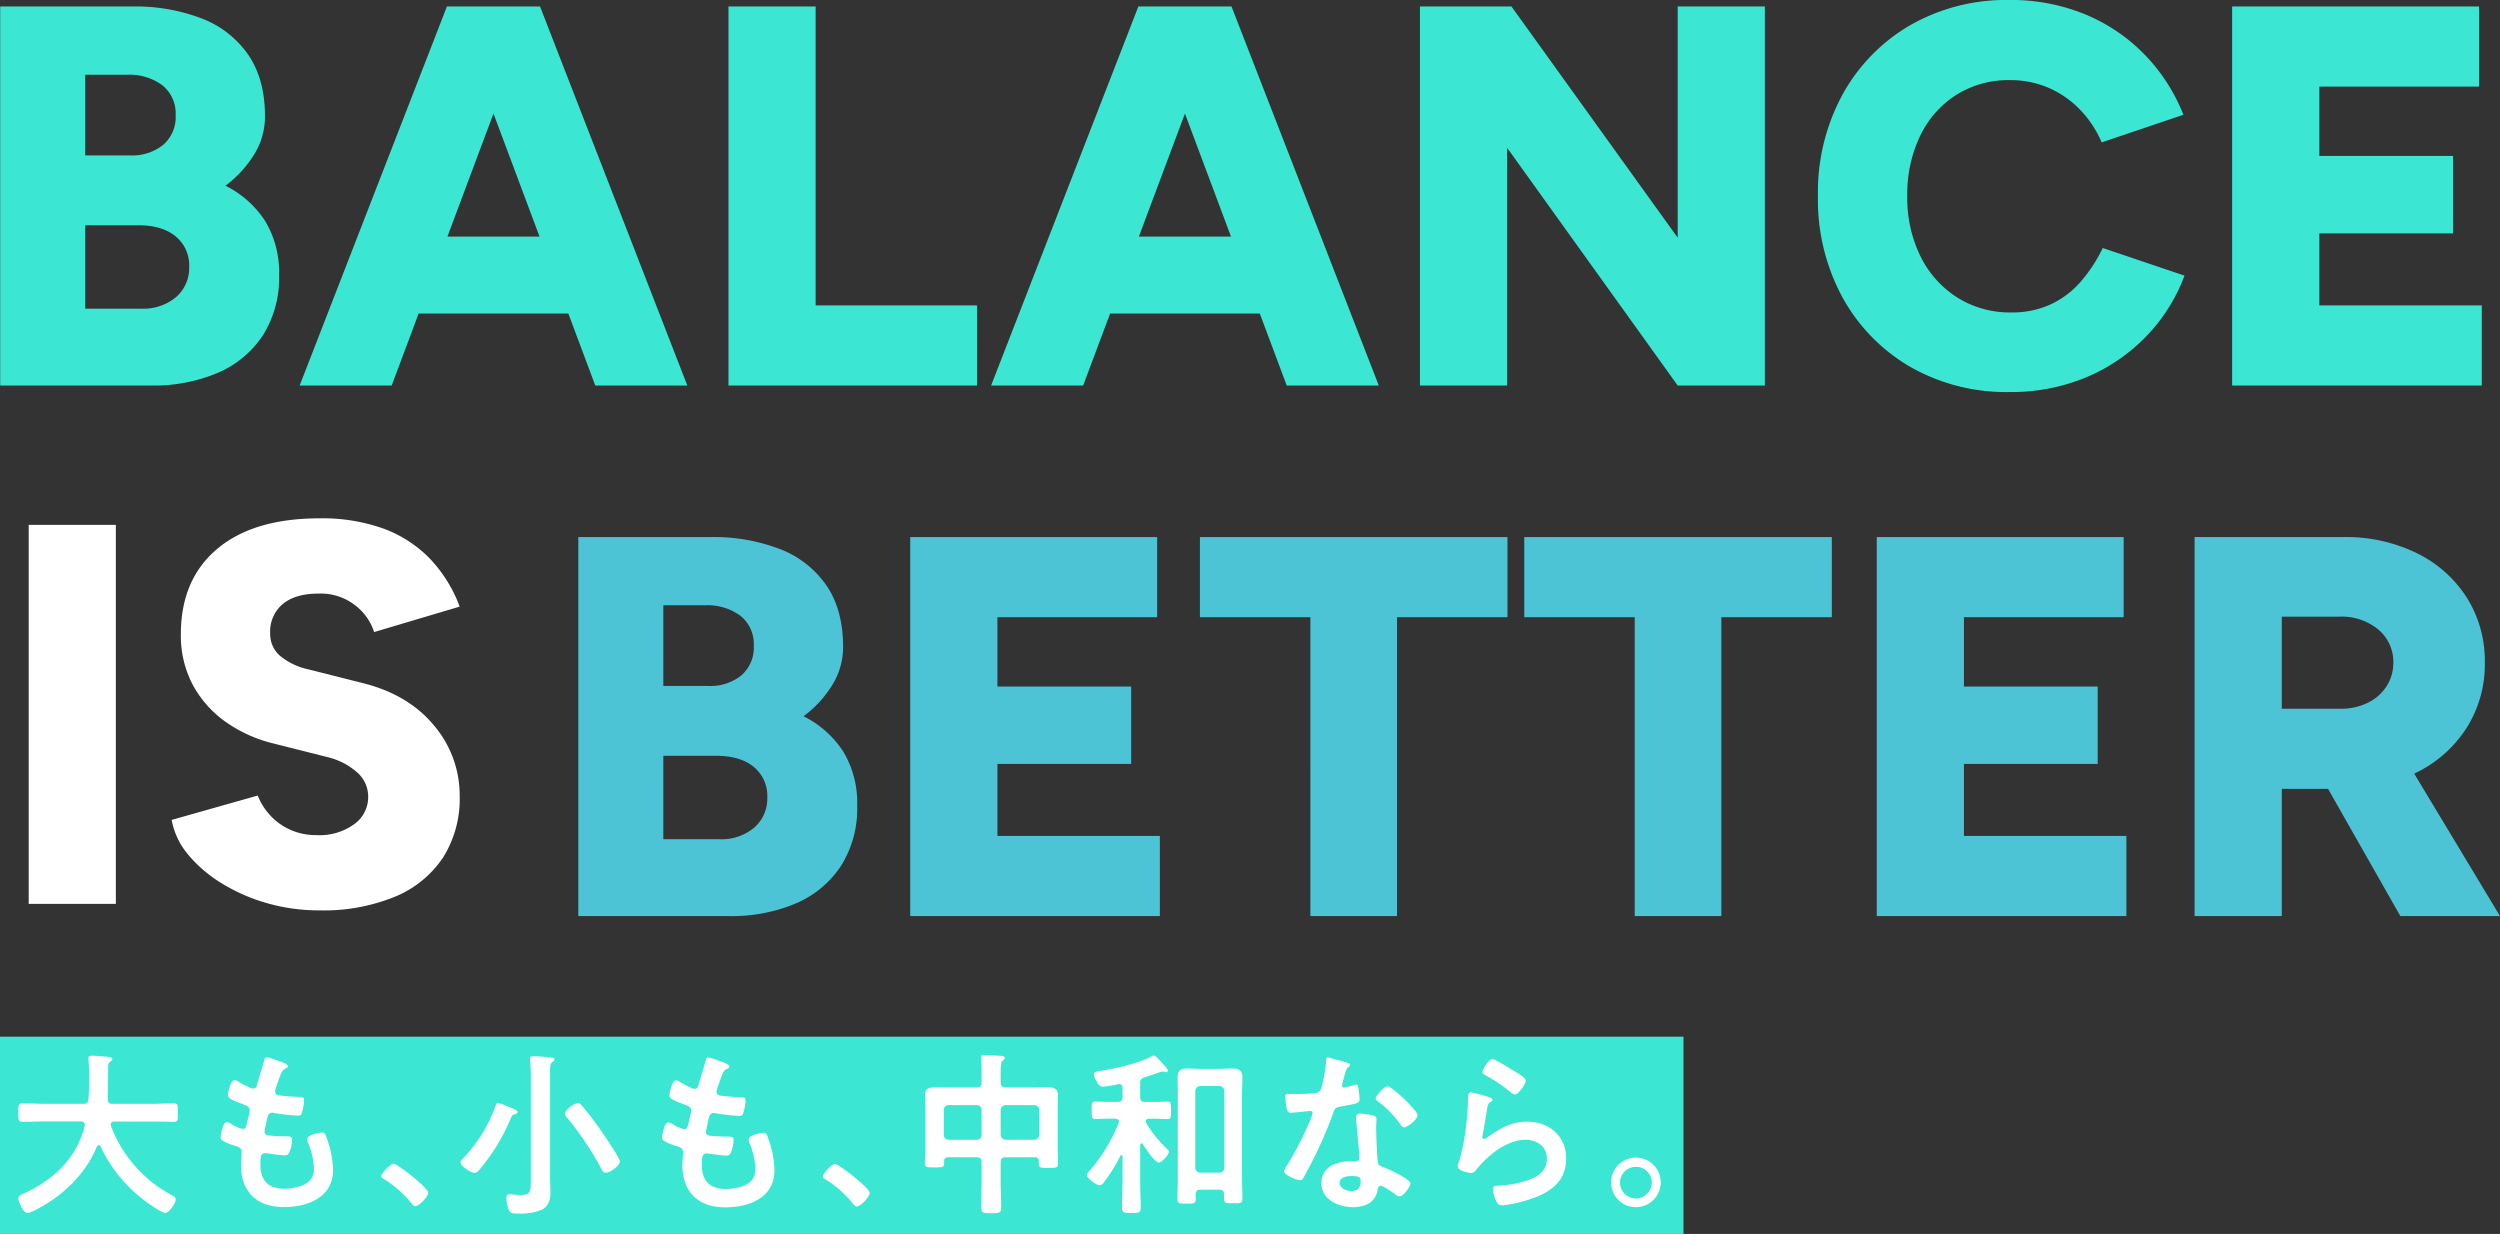
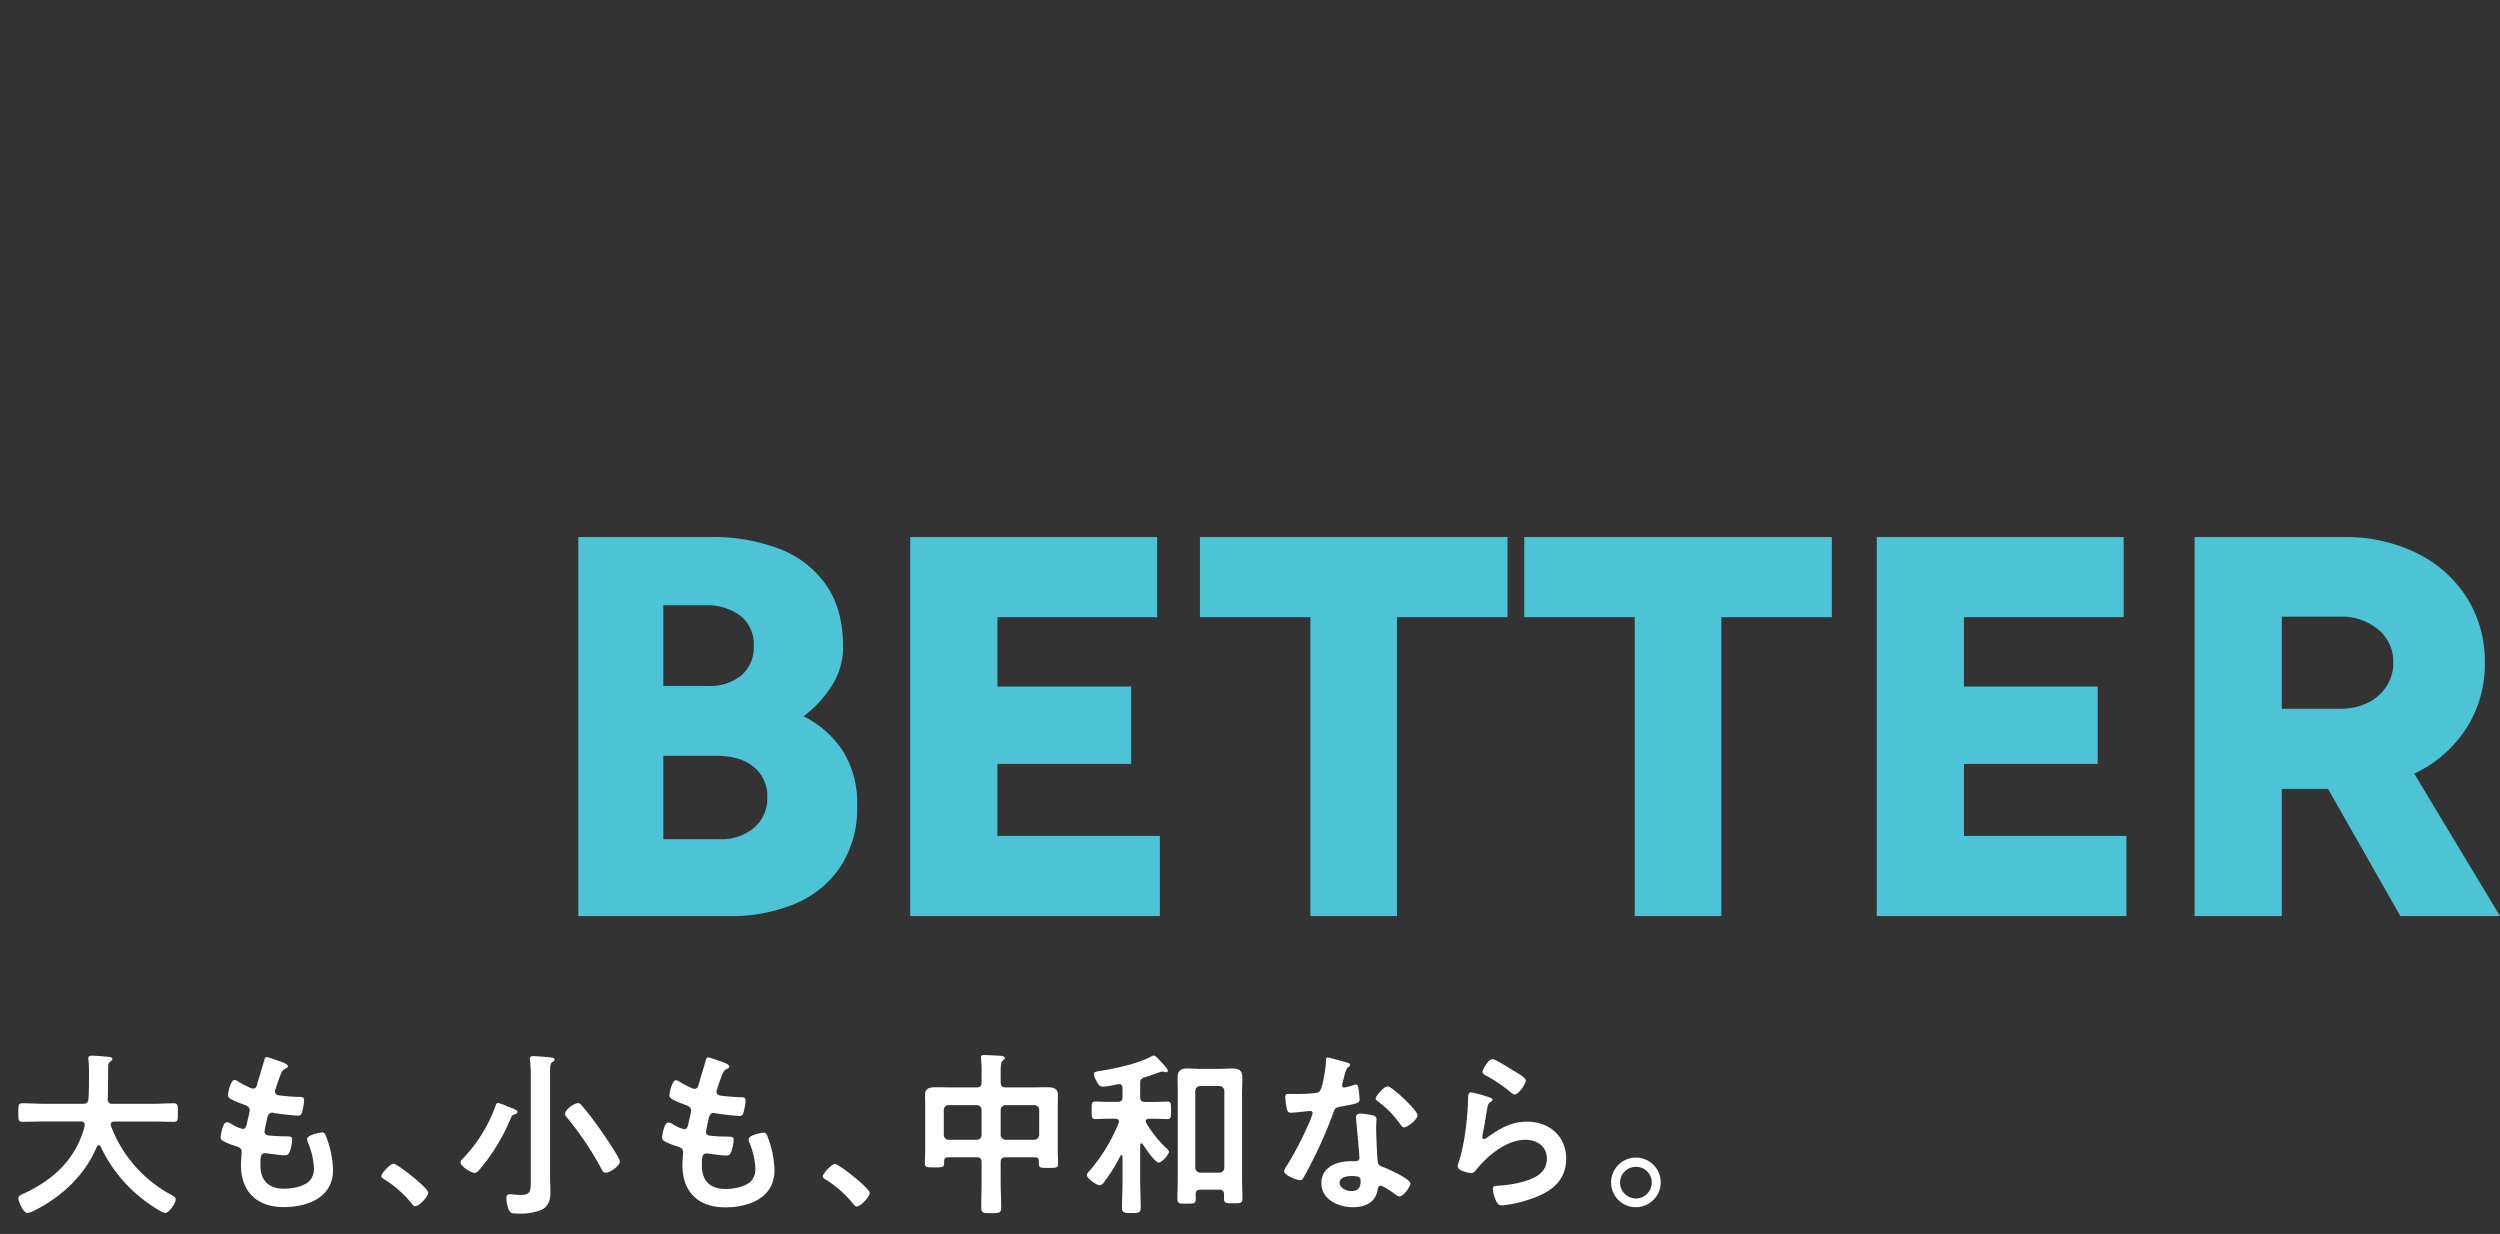
<svg xmlns="http://www.w3.org/2000/svg" width="545" height="269" viewBox="0 0 545 269">
  <rect x="0" y="0" width="545" height="269" fill="#333333" stroke="none" />
  <g transform="translate(19912 962)">
    <g transform="translate(0 -1.795)">
      <path d="M9.044-10.471V-93.1h28.92a40.155,40.155,0,0,1,14.991,2.6,21.8,21.8,0,0,1,10.152,7.909q3.659,5.312,3.659,13.457a15.678,15.678,0,0,1-2.3,8.2,24.784,24.784,0,0,1-6.315,6.905A21.922,21.922,0,0,1,66.825-46.3a21.624,21.624,0,0,1,3.01,11.745A23.39,23.39,0,0,1,66.294-21.39a22.205,22.205,0,0,1-9.8,8.145,35.848,35.848,0,0,1-14.637,2.774ZM27.576-27.233H39.735a11.076,11.076,0,0,0,7.673-2.538,8.392,8.392,0,0,0,2.833-6.551,8.156,8.156,0,0,0-2.951-6.669q-2.951-2.42-8.145-2.42H27.576Zm0-33.406h9.8a10.76,10.76,0,0,0,7.2-2.3,7.976,7.976,0,0,0,2.715-6.433A7.888,7.888,0,0,0,44.4-75.925a12.064,12.064,0,0,0-7.732-2.3H27.576ZM81.4-10.471V-93.1H135.23v17.47H100.408v15.109h29.156v16.88H100.408v15.7H135.82v17.47Zm87.232,0V-75.63h-24.08V-93.1H211.6v17.47h-24.08v65.159Zm70.707,0V-75.63h-24.08V-93.1h67.047v17.47h-24.08v65.159Zm52.764,0V-93.1h53.827v17.47H311.111v15.109h29.156v16.88H311.111v15.7h35.412v17.47Zm69.29,0V-93.1h32.461a35.164,35.164,0,0,1,15.936,3.482,26.924,26.924,0,0,1,10.919,9.679,25.868,25.868,0,0,1,3.954,14.224,25.875,25.875,0,0,1-4.013,14.283,27.109,27.109,0,0,1-11.037,9.738A35.811,35.811,0,0,1,393.5-38.211H380.4v27.74Zm44.856,0L387.6-43.287l14.283-10.506,26.087,43.321ZM380.4-55.681h12.866a13.019,13.019,0,0,0,5.9-1.3,10.07,10.07,0,0,0,4.072-3.6,9.315,9.315,0,0,0,1.475-5.135,9.137,9.137,0,0,0-3.246-7.2,12.548,12.548,0,0,0-8.558-2.833H380.4Z" transform="translate(-19794.971 -750.026)" fill="#4cc4d5" />
-       <path d="M9.044-10.651V-93.28h19v82.629ZM72.432-9.234a41.074,41.074,0,0,1-11.509-1.594A39.078,39.078,0,0,1,51.008-15.2a29.276,29.276,0,0,1-7.26-6.256,16.255,16.255,0,0,1-3.541-7.5l18.769-5.312A13.718,13.718,0,0,0,63.52-28.3a13.461,13.461,0,0,0,8.2,2.656,12.828,12.828,0,0,0,8.086-2.243,7.265,7.265,0,0,0,3.246-6.138,7.043,7.043,0,0,0-2.3-5.194A14.949,14.949,0,0,0,74.2-42.64L62.517-45.591a30.546,30.546,0,0,1-10.683-4.84,23.587,23.587,0,0,1-7.082-8.086,22.929,22.929,0,0,1-2.538-10.919q0-11.922,7.909-18.591T72.432-94.7a39.745,39.745,0,0,1,13.811,2.184,27.234,27.234,0,0,1,10.093,6.433A30.786,30.786,0,0,1,103-75.455l-18.65,5.548a12,12,0,0,0-4.072-5.784,12.238,12.238,0,0,0-8.086-2.6q-4.958,0-7.732,2.243a7.862,7.862,0,0,0-2.774,6.492,6.214,6.214,0,0,0,2.243,4.9,14.4,14.4,0,0,0,6.138,2.892l11.686,2.951q10.033,2.479,15.64,9.266A23.531,23.531,0,0,1,103-34.141,23.969,23.969,0,0,1,99.4-20.8a23.159,23.159,0,0,1-10.447,8.558A40.925,40.925,0,0,1,72.432-9.234Z" transform="translate(-19914.787 -752.509)" fill="#fff" />
    </g>
-     <path d="M9.044-10.651V-93.28h28.92a40.155,40.155,0,0,1,14.991,2.6,21.8,21.8,0,0,1,10.152,7.909q3.659,5.312,3.659,13.457a15.678,15.678,0,0,1-2.3,8.2,24.784,24.784,0,0,1-6.315,6.905,21.922,21.922,0,0,1,8.676,7.732,21.624,21.624,0,0,1,3.01,11.745A23.39,23.39,0,0,1,66.294-21.57a22.205,22.205,0,0,1-9.8,8.145,35.848,35.848,0,0,1-14.637,2.774ZM27.576-27.413H39.735a11.076,11.076,0,0,0,7.673-2.538A8.392,8.392,0,0,0,50.24-36.5a8.156,8.156,0,0,0-2.951-6.669q-2.951-2.42-8.145-2.42H27.576Zm0-33.406h9.8a10.76,10.76,0,0,0,7.2-2.3,7.976,7.976,0,0,0,2.715-6.433A7.888,7.888,0,0,0,44.4-76.1a12.064,12.064,0,0,0-7.732-2.3H27.576ZM138.771-10.651,107.844-93.28h18.887l32.107,82.629Zm-64.45,0L106.428-93.28h18.887L94.388-10.651ZM89.43-26.35V-43.112h54.417V-26.35Zm78.379,15.7V-93.28h19v65.159H221.99v17.47Zm121.7,0L258.583-93.28h18.887l32.107,82.629Zm-64.45,0L257.166-93.28h18.887L245.126-10.651Zm15.109-15.7V-43.112h54.417V-26.35Zm78.379,15.7V-93.28H338.5l36.239,50.4v-50.4h19v82.629h-19l-37.183-51.82v51.82ZM447.094-9.234a42.105,42.105,0,0,1-21.66-5.489,39.449,39.449,0,0,1-14.755-15.109,44.636,44.636,0,0,1-5.371-22.133A44.636,44.636,0,0,1,410.679-74.1a39.449,39.449,0,0,1,14.755-15.109,42.105,42.105,0,0,1,21.66-5.489,42.341,42.341,0,0,1,16.467,3.128,38.512,38.512,0,0,1,12.984,8.794,39.662,39.662,0,0,1,8.44,13.1l-17.824,6.02a23.253,23.253,0,0,0-4.781-7.2,21.353,21.353,0,0,0-6.846-4.722,21.111,21.111,0,0,0-8.44-1.653,21.3,21.3,0,0,0-11.568,3.187,21.529,21.529,0,0,0-7.909,8.912,29.3,29.3,0,0,0-2.833,13.162A28.8,28.8,0,0,0,427.676-38.8a22.207,22.207,0,0,0,8.027,8.971,21.51,21.51,0,0,0,11.745,3.246,20.076,20.076,0,0,0,8.617-1.771,19.668,19.668,0,0,0,6.551-4.958,33.1,33.1,0,0,0,4.781-7.319l17.824,6.02a38.085,38.085,0,0,1-8.381,13.28,39.307,39.307,0,0,1-13.1,8.912A42.4,42.4,0,0,1,447.094-9.234Zm48.515-1.416V-93.28h53.827v17.47H514.614V-60.7H543.77v16.88H514.614v15.7h35.412v17.47Z" transform="translate(-19921 -867.304)" fill="#3be7d2" />
-     <rect width="367" height="43" transform="translate(-19912 -736)" fill="#3be7d2" />
    <path d="M106.856,33.536a7.875,7.875,0,0,1-.467-2.314c0-.54.117-.925.739-.925.389,0,1.361.154,2.334.154,2.41,0,2.255-.964,2.255-4.049V4.343c0-1.118-.078-2.314-.156-3.239,0-.115-.039-.27-.039-.385,0-.463.349-.54.738-.54.584,0,2.878.193,3.578.27.349.039,1.049.039,1.049.463,0,.27-.233.385-.506.579-.428.308-.466.964-.466,2.275V26.055c0,1.273.077,2.545.077,3.856,0,1.62-.389,3.009-1.944,3.78a12.175,12.175,0,0,1-5.133.809C107.634,34.5,107.245,34.461,106.856,33.536Zm103.054-.385c0-1.929.078-3.9.078-5.862V23.317c0-.771-.311-1.08-1.05-1.08h-6.222c-.7,0-.895.309-.895.887v.425c0,.925-.466.887-2.1.887-1.555,0-2.1.039-2.1-.887,0-.965.077-1.967.077-2.97V11.093c0-.81-.039-1.62-.039-2.469,0-1.5,1.166-1.658,2.411-1.658,1.166,0,2.372.039,3.539.039h5.327c.739,0,1.05-.309,1.05-1.08V3.572a19.976,19.976,0,0,0-.117-2.738,1.182,1.182,0,0,1-.039-.385c0-.463.35-.5.739-.5.739,0,2.644.115,3.46.154.35.039,1.012.039,1.012.5,0,.27-.194.386-.467.579-.389.309-.427,1.2-.427,2.39V5.925c0,.771.35,1.08,1.089,1.08h5.444c1.166,0,2.333-.039,3.5-.039,1.245,0,2.45.154,2.45,1.658,0,.849-.039,1.659-.039,2.469v9.563c0,1,.077,2.005.077,3.008,0,.887-.5.887-2.1.887s-2.1.038-2.1-.887v-.54c0-.617-.272-.887-.895-.887h-6.338c-.739,0-1.089.309-1.089,1.08v3.972c0,1.967.116,3.933.116,5.9,0,1.2-.466,1.234-2.177,1.234C210.338,34.423,209.91,34.385,209.91,33.151Zm4.239-21.21v5.4a1.108,1.108,0,0,0,1.089,1.08h6.222a1.108,1.108,0,0,0,1.088-1.08v-5.4a1.081,1.081,0,0,0-1.088-1.079h-6.222A1.081,1.081,0,0,0,214.149,11.94Zm-12.4,0v5.4a1.082,1.082,0,0,0,1.089,1.08h6.1a1.026,1.026,0,0,0,1.05-1.08v-5.4c0-.694-.389-1-1.05-1.079h-6.1A1.058,1.058,0,0,0,201.744,11.94Zm38.848,21.249c0-1.89.116-3.818.116-5.747v-5.4c0-.155-.077-.27-.233-.27a.261.261,0,0,0-.233.154,34.385,34.385,0,0,1-3.617,5.784,1.152,1.152,0,0,1-.933.617c-.661,0-2.76-1.5-2.76-2.2,0-.385.545-.925.816-1.2a37.377,37.377,0,0,0,6.106-10.142.9.9,0,0,0,.077-.309c0-.5-.389-.616-.778-.655h-1.439c-1.049,0-2.333.077-2.956.077-.816,0-.778-.579-.778-1.851,0-1.389-.039-1.967.778-1.967.623,0,1.828.076,2.956.076h1.905c.778,0,1.089-.308,1.089-1.04V7.159c0-.463-.194-.887-.739-.887-.077,0-.194.039-.272.039a25.706,25.706,0,0,1-3.227.539c-.779,0-1.089-.539-1.478-1.31a3.837,3.837,0,0,1-.544-1.389c0-.579.661-.617,1.788-.81,2.956-.463,8.167-1.619,10.732-3.084a1.312,1.312,0,0,1,.544-.194c.35,0,.895.579,1.362,1.119.389.424,1.711,1.7,1.711,2.2,0,.155-.117.309-.389.309-.117,0-.35-.077-.428-.077a1.4,1.4,0,0,0-.428-.076c-.077,0-1.089.346-2.061.694-.778.27-1.517.5-1.75.579a1.178,1.178,0,0,0-.972,1.349v2.97c0,.733.311,1.04,1.088,1.04h1.906c1.128,0,2.333-.076,2.955-.076.817,0,.778.578.778,1.889,0,1.35.04,1.929-.778,1.929-.622,0-1.905-.077-2.955-.077h-1.128c-.311.039-.661.154-.661.54a.734.734,0,0,0,.117.385,25.538,25.538,0,0,0,4.238,5.36c.35.309.7.617.7.925,0,.617-1.555,2.353-2.217,2.353-.816,0-3.033-3.316-3.5-4.049a.394.394,0,0,0-.273-.154c-.194,0-.233.154-.272.347v7.906c0,1.89.116,3.779.116,5.708,0,1.2-.428,1.234-2.061,1.234C241.1,34.385,240.592,34.346,240.592,33.189Zm-212.4-1.022a31.327,31.327,0,0,1-10.266-12.3.422.422,0,0,0-.389-.27c-.194,0-.311.154-.427.308C14.584,26.074,9.451,30.856,3.54,33.825c-.077.039-.116.077-.194.077a3.362,3.362,0,0,1-1.361.463c-.972,0-1.983-2.583-1.983-3.2,0-.463.466-.694.855-.887a1.827,1.827,0,0,0,.273-.115C7.7,27.154,12.6,22.565,14.468,15.431v-.27c0-.54-.39-.733-.856-.733H5.485c-1.516,0-3.033.077-4.55.077C-.038,14.505,0,14,0,12.5c0-1.543-.04-2.044.933-2.044,1.517,0,3.033.115,4.55.115h8.672c.739,0,1.049-.27,1.128-1.041.077-1.2.117-2.429.117-3.624V4.286A28.959,28.959,0,0,0,15.284.969.654.654,0,0,1,15.245.7c0-.54.428-.616.855-.616.662,0,2.956.193,3.656.27.272.038.739.115.739.5,0,.193-.156.308-.311.424a1.165,1.165,0,0,0-.583,1.2c-.078,2.353,0,4.705-.117,7.1a.913.913,0,0,0,1.05,1h8.749c1.517,0,3.034-.115,4.589-.115.972,0,.895.54.895,2.044,0,1.543.077,2.005-.933,2.005-1.517,0-3.034-.077-4.55-.077h-8.36c-.389.039-.778.154-.778.617,0,.154.039.231.039.346A28.486,28.486,0,0,0,33.56,30.547c.389.232.739.386.739.887,0,.81-1.4,2.93-2.294,2.93C31.343,34.365,28.816,32.63,28.194,32.167ZM144.77,23.934c0-.964.156-2.429.156-2.815,0-.849-.661-1.08-1.555-1.35a12.935,12.935,0,0,1-2.294-.925c-.428-.231-.739-.424-.739-.925,0-.231.389-3.278,1.361-3.278a2.151,2.151,0,0,1,.972.385,7.082,7.082,0,0,0,2.489,1.08c.661,0,.778-.54,1.012-1.659.077-.424.233-.925.35-1.5a7.965,7.965,0,0,0,.156-.848c0-.849-.7-1.08-1.245-1.273-2.723-1.041-3.5-1.389-3.5-2.083,0-.655.623-3.317,1.439-3.317a2.127,2.127,0,0,1,.895.424,24.3,24.3,0,0,0,2.644,1.35,1.2,1.2,0,0,0,.506.116c.622,0,.778-.5.894-.926.35-1.311,1.206-4.049,1.516-5.167.117-.425.194-.771.583-.771a14.746,14.746,0,0,1,1.945.617c.661.231,2.644.771,2.644,1.389,0,.193-.156.309-.35.424-.544.27-.816.309-1.361,1.7-.35.926-.661,1.89-.972,2.815a1.347,1.347,0,0,0-.117.54c0,.656.506.81,1.05.887,1.322.154,2.644.27,3.966.308.739,0,1.322-.038,1.322.734a11.291,11.291,0,0,1-.428,2.506c-.155.54-.311.848-.855.848a49.307,49.307,0,0,1-5.288-.578,1.147,1.147,0,0,0-.35-.077c-.622,0-.895.424-1.05.925-.116.463-.661,2.893-.661,3.2,0,.809.816.848,1.361.886,1.166.116,2.333.155,3.5.155,1.049,0,1.166.269,1.166.655a8.452,8.452,0,0,1-.506,2.584c-.194.578-.428.887-1.089.887-.894,0-2.722-.27-3.655-.385a3.9,3.9,0,0,0-.622-.077c-1.05,0-1.05.964-1.05,2.623,0,3.354,1.789,5.128,5.172,5.128,1.75,0,4.432-.463,5.638-1.812a3.86,3.86,0,0,0,.856-2.739A16.539,16.539,0,0,0,159.352,19a2.032,2.032,0,0,1-.156-.695c0-.925,2.877-1.427,3.306-1.427.622,0,.739.616,1.049,1.465a20.984,20.984,0,0,1,1.283,6.748c0,5.978-5.56,8.06-10.732,8.06C148.231,33.151,144.77,29.8,144.77,23.934Zm202.453,3.818a5.405,5.405,0,1,1,5.4,5.36A5.372,5.372,0,0,1,347.223,27.752Zm1.944,0a3.461,3.461,0,0,0,6.922,0,3.405,3.405,0,0,0-3.461-3.432A3.453,3.453,0,0,0,349.167,27.752Zm-65.1.116c0-3.548,3.383-4.783,6.455-4.783h1.012c.466,0,.816-.193.816-.655,0-1.234-.583-6.826-.7-8.329,0-.193-.039-.347-.039-.54,0-.617.35-.849.933-.849a16.36,16.36,0,0,1,2.761.386c.427.115.778.347.778.81,0,.076-.078,1.234-.078,2.044,0,1.118.194,6.671.389,7.481.117.579.623.733,1.206.964.116.039.272.116.389.155.895.347,5.483,2.468,5.483,3.393,0,.617-1.439,2.815-2.411,2.815-.389,0-.739-.347-1.011-.54-.583-.424-2.488-1.774-3.111-1.774-.427,0-.583.54-.622.887-.467,2.815-2.761,3.779-5.405,3.779C287.76,33.112,284.066,31.453,284.066,27.868Zm3.966-.077c0,1.2,1.555,1.813,2.567,1.813,1.4,0,2.021-.733,2.021-2.083,0-.771-.039-1.2-1.983-1.2C289.7,26.325,288.032,26.556,288.032,27.79Zm-239.5-3.914c0-.964.156-2.43.156-2.815,0-.849-.661-1.08-1.556-1.35a13,13,0,0,1-2.294-.925c-.428-.231-.739-.424-.739-.926,0-.231.389-3.278,1.361-3.278a2.16,2.16,0,0,1,.973.386,7.075,7.075,0,0,0,2.489,1.08c.661,0,.778-.54,1.011-1.659.078-.424.233-.925.35-1.5a7.937,7.937,0,0,0,.156-.849c0-.848-.7-1.079-1.245-1.273-2.722-1.04-3.5-1.388-3.5-2.082,0-.656.622-3.317,1.438-3.317a2.122,2.122,0,0,1,.895.424A24.3,24.3,0,0,0,50.67,7.14a1.216,1.216,0,0,0,.506.115c.622,0,.778-.5.895-.925.349-1.311,1.205-4.049,1.517-5.168.116-.424.194-.771.583-.771a14.822,14.822,0,0,1,1.944.617c.661.231,2.644.771,2.644,1.389,0,.193-.156.308-.35.424-.545.27-.816.309-1.361,1.7-.35.925-.661,1.89-.972,2.815a1.359,1.359,0,0,0-.117.54c0,.655.506.81,1.05.887,1.322.155,2.644.27,3.966.309.739,0,1.322-.039,1.322.733a11.272,11.272,0,0,1-.427,2.507c-.156.54-.311.849-.856.849a49.081,49.081,0,0,1-5.288-.579,1.139,1.139,0,0,0-.35-.076c-.622,0-.895.424-1.049.925-.117.463-.661,2.893-.661,3.2,0,.81.816.849,1.361.887,1.167.115,2.334.154,3.5.154,1.05,0,1.166.27,1.166.656a8.447,8.447,0,0,1-.506,2.583c-.194.579-.428.887-1.088.887-.895,0-2.722-.27-3.656-.386a3.987,3.987,0,0,0-.622-.076c-1.05,0-1.05.964-1.05,2.622,0,3.355,1.789,5.129,5.172,5.129,1.75,0,4.432-.463,5.639-1.813a3.857,3.857,0,0,0,.855-2.738,16.544,16.544,0,0,0-1.322-5.592,2.021,2.021,0,0,1-.155-.694c0-.925,2.877-1.427,3.3-1.427.622,0,.739.617,1.05,1.465A20.984,20.984,0,0,1,68.6,25.033c0,5.978-5.561,8.06-10.733,8.06C51.992,33.092,48.532,29.738,48.532,23.876Zm133.452,8.5a23.878,23.878,0,0,0-5.91-5.245c-.272-.154-.7-.385-.7-.733,0-.655,1.984-2.7,2.644-2.7.895,0,7.583,5.322,7.583,6.286,0,.849-1.945,2.969-2.839,2.969C182.451,32.957,182.178,32.611,181.984,32.379Zm-96.238-.058a23.9,23.9,0,0,0-5.911-5.244c-.272-.154-.7-.385-.7-.733,0-.655,1.983-2.7,2.644-2.7.894,0,7.582,5.322,7.582,6.286,0,.849-1.944,2.969-2.839,2.969C86.212,32.9,85.94,32.553,85.746,32.321ZM322.1,31.647a7.988,7.988,0,0,1-.661-2.506c0-.617.467-.656.973-.695a26.078,26.078,0,0,0,5.171-.771c2.761-.694,5.638-1.889,5.638-5.167,0-2.661-2.177-4.088-4.667-4.088-4.082,0-8.2,3.393-10.654,6.439-.311.386-.623.81-1.167.81-.349,0-2.955-.385-2.955-1.5a5.883,5.883,0,0,1,.389-1.35c.35-1.234.661-2.507.895-3.779A61.257,61.257,0,0,0,316,10.63c0-.309.039-.579.039-.849,0-1.119.039-1.7.661-1.7a27.784,27.784,0,0,1,3.966,1.079c.273.116.7.231.7.54,0,.231-.194.347-.35.425-.622.385-.661.733-.816,1.5-.311,1.774-.544,3.586-.933,5.359a5.856,5.856,0,0,0-.117.81c0,.231.117.463.389.463a.87.87,0,0,0,.506-.231c2.877-2.005,5.211-3.548,8.9-3.548,4.784,0,8.478,3.163,8.478,8.022,0,5.476-4.122,7.79-8.827,9.177a26.173,26.173,0,0,1-5.055,1.041C322.685,32.726,322.452,32.379,322.1,31.647Zm-67.434.694c-1.516,0-1.983.039-1.983-1.041,0-1.581.077-3.124.077-4.667V8.586c0-1.2-.039-2.391-.039-3.625,0-1.543.583-2.083,2.138-2.083.856,0,1.751.077,2.605.077H262.1c.816,0,1.672-.077,2.527-.077,1.556,0,2.217.5,2.217,2.083,0,1.234-.077,2.429-.077,3.625V26.518c0,1.581.077,3.124.077,4.666,0,1.119-.466,1.08-1.983,1.08-1.672,0-2.022,0-2.022-1.118V30.3c0-.733-.35-1-1.05-1H257.7c-.7,0-1.012.27-1.05,1,0,.347.039.694.039,1.041,0,.969-.472,1-1.729,1Zm1.906-24.565V24.512a1.082,1.082,0,0,0,1.088,1.08h4.161a1.083,1.083,0,0,0,1.089-1.08V7.776a1.108,1.108,0,0,0-1.089-1.08h-4.161A1.108,1.108,0,0,0,256.574,7.776Zm19.365,17.508a4.251,4.251,0,0,1,.7-1.389,71.717,71.717,0,0,0,4.628-8.908,15.013,15.013,0,0,0,.895-2.352.521.521,0,0,0-.544-.5c-.311,0-3.306.385-4.2.385-.661,0-.816-.347-.972-1.234-.077-.463-.272-1.851-.272-2.236,0-.5.272-.617.7-.617h1.788a34.891,34.891,0,0,0,4.005-.193c.506-.077.856-.116,1.167-.617.583-.964,1.244-5.244,1.244-6.478,0-.27,0-.655.35-.655.427,0,3.655.925,4.278,1.118.194.077.622.193.622.463s-.272.425-.622.695a6.686,6.686,0,0,0-.7,2.044,12.319,12.319,0,0,0-.427,1.735.45.45,0,0,0,.427.5,18.851,18.851,0,0,0,2.217-.579,1.381,1.381,0,0,1,.389-.077c.466,0,.506.695.583,1.157a18.252,18.252,0,0,1,.194,2.044c0,.848-.466.925-4.044,1.58-1.4.232-1.362.5-1.828,1.774a97.648,97.648,0,0,1-6.339,13.729c-.233.386-.35.54-.778.54C278.544,27.212,275.939,26.094,275.939,25.284ZM96.4,23.355c0-.385.427-.733.661-1a32.433,32.433,0,0,0,7-11.415c.077-.27.194-.54.506-.54a7.946,7.946,0,0,1,1.75.617,7.057,7.057,0,0,0,.895.347c1.244.5,1.594.655,1.594,1,0,.308-.35.424-.583.5-.622.193-.622.309-.933,1A42.262,42.262,0,0,1,100.556,24.9c-.272.309-.622.733-1.089.733C98.689,25.63,96.4,24.2,96.4,23.355Zm30.642,1.273a68.4,68.4,0,0,0-7.505-11.145,1.092,1.092,0,0,1-.35-.733c0-.925,2.022-2.314,2.8-2.314.427,0,.661.309.933.617,1.478,1.7,2.8,3.548,4.122,5.4.661.964,4.083,5.9,4.083,6.71,0,.925-2.1,2.429-3.073,2.429C127.5,25.592,127.349,25.206,127.038,24.628Zm174.216-9.6a21.915,21.915,0,0,0-4.861-4.974c-.155-.116-.5-.347-.5-.617,0-.54,1.788-2.66,2.605-2.66.972,0,6.532,5.283,6.532,6.286,0,.925-2.217,2.66-2.916,2.66C301.721,15.719,301.448,15.3,301.253,15.026Zm23.726-7.25a31.834,31.834,0,0,0-4.9-3.278c-.389-.231-.895-.425-.895-.849,0-.5,1.245-2.815,2.178-2.815.583,0,3.733,2.005,4.433,2.43.583.346,2.839,1.58,2.839,2.237,0,.694-1.595,3.047-2.411,3.047C325.8,8.547,325.291,8.007,324.979,7.776Z" transform="translate(-19908.002 -731.948)" fill="#fff" />
  </g>
</svg>